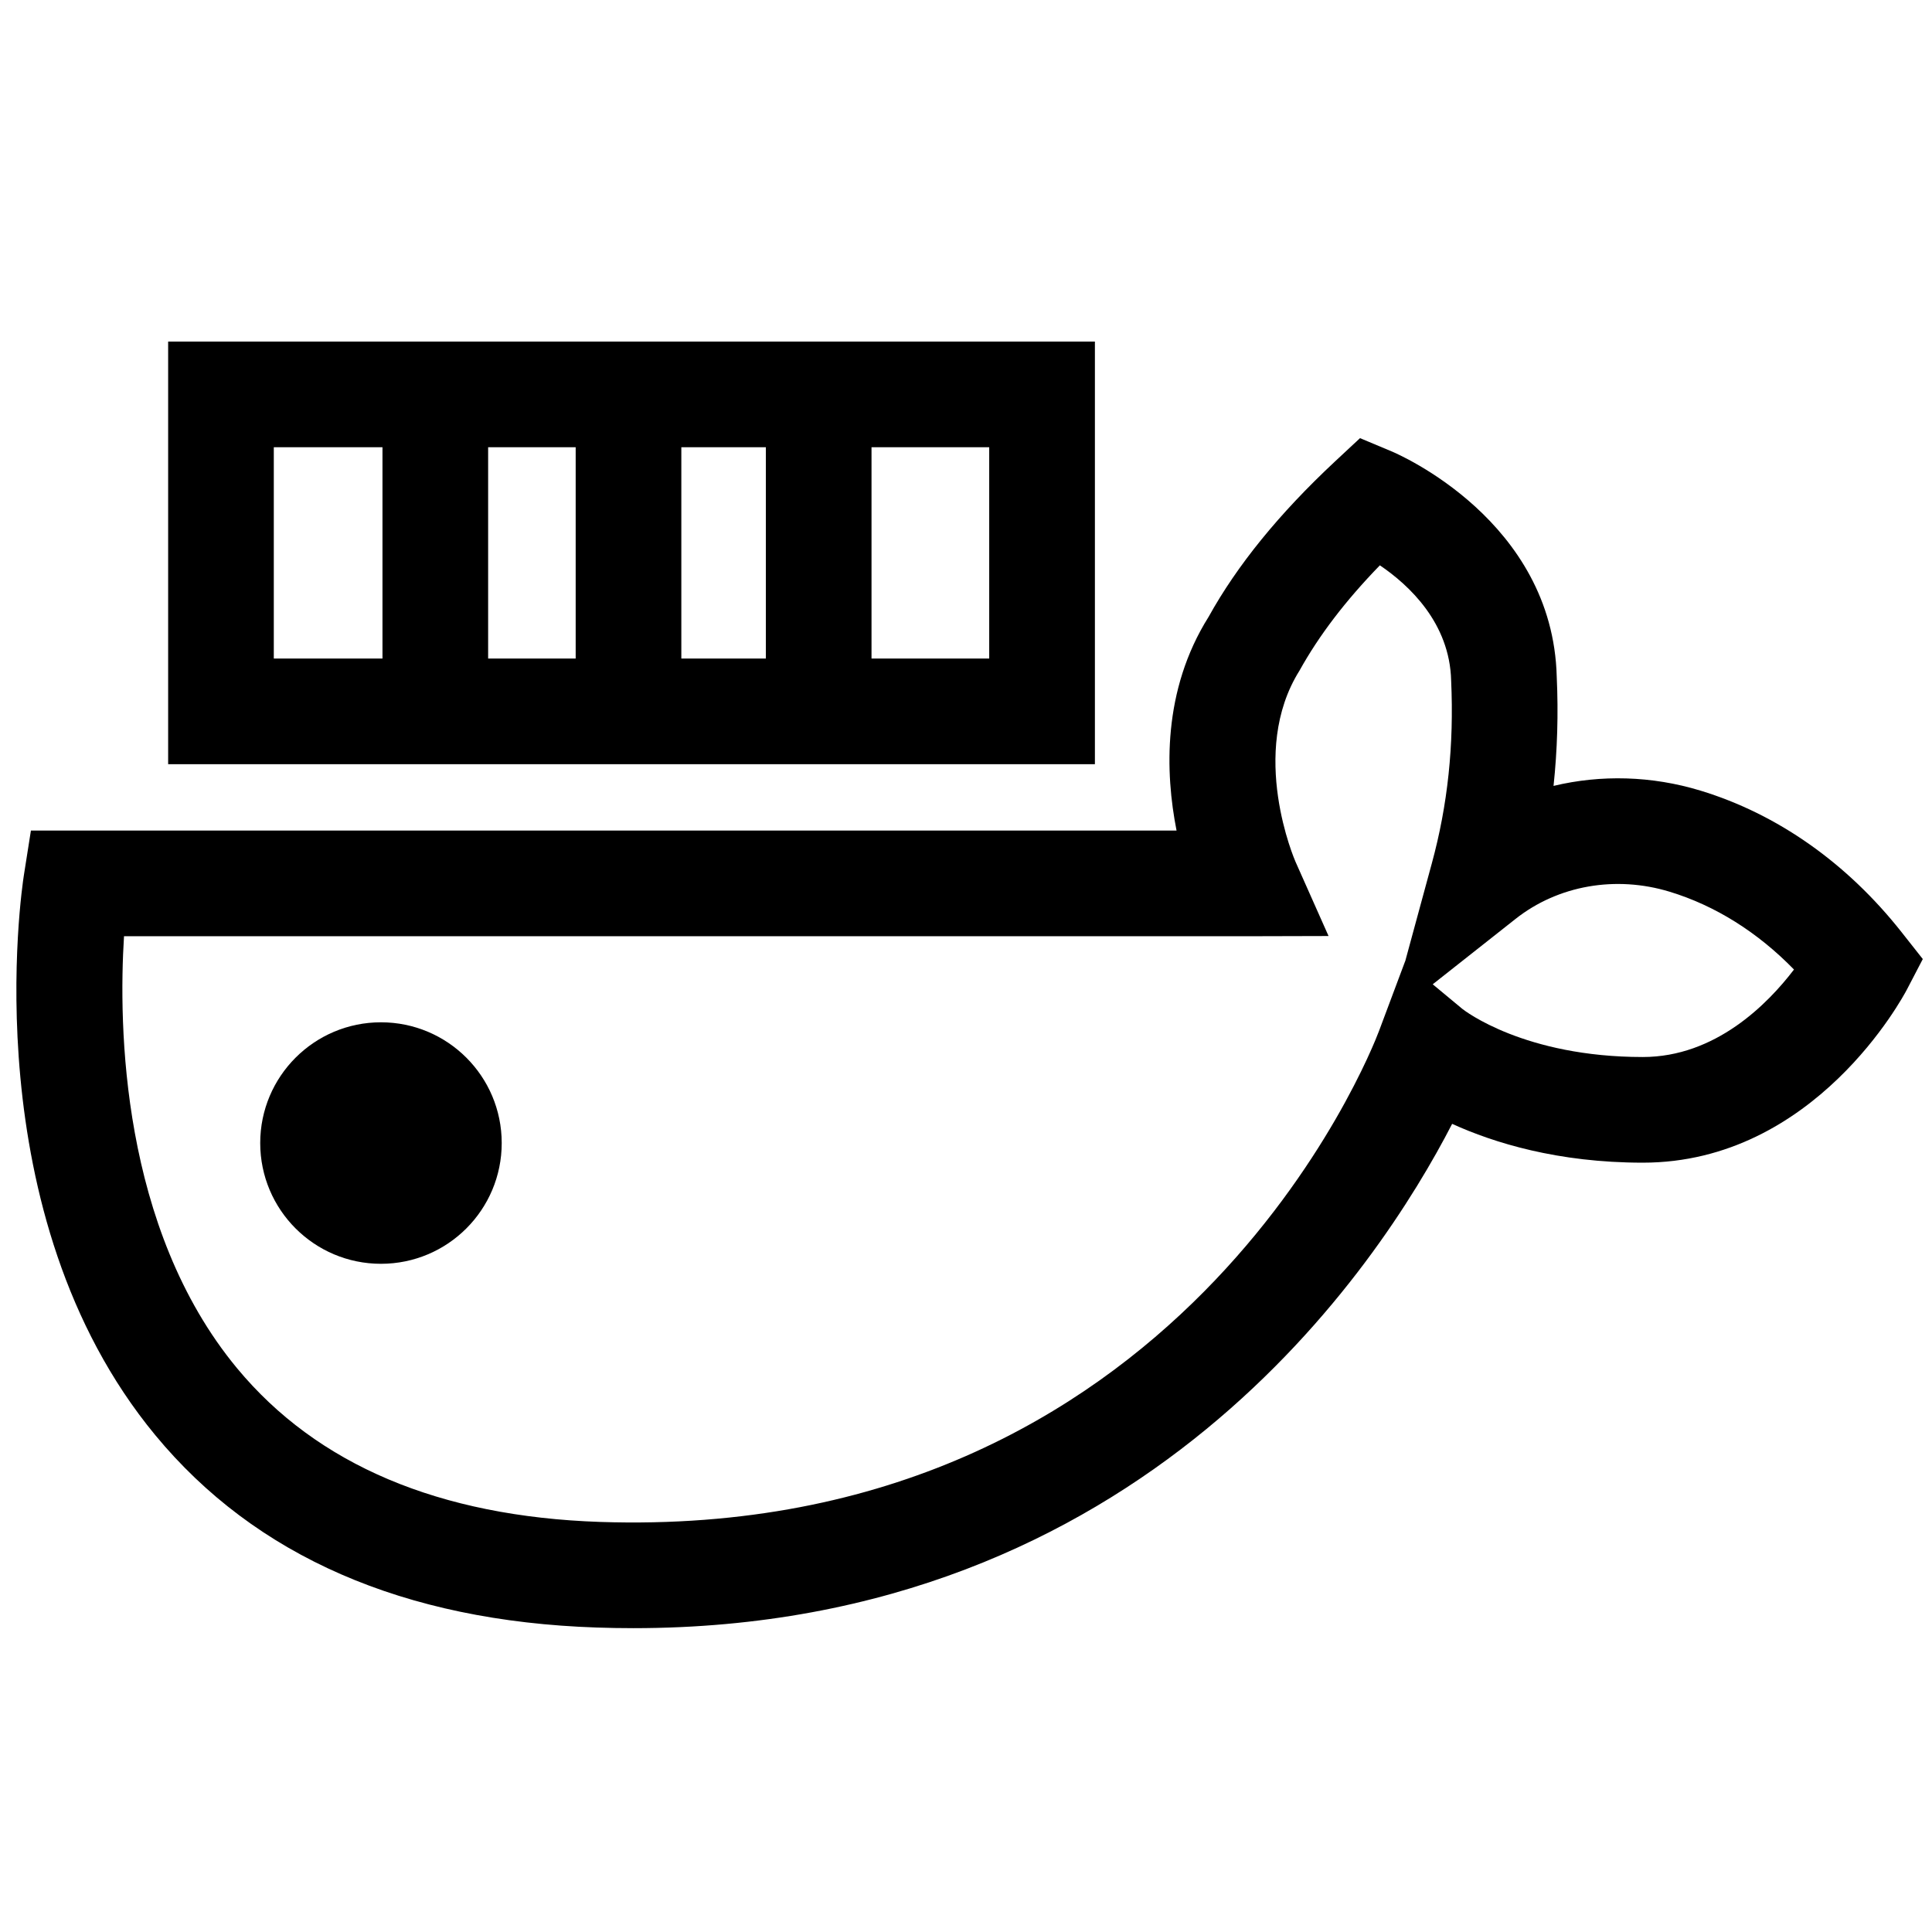
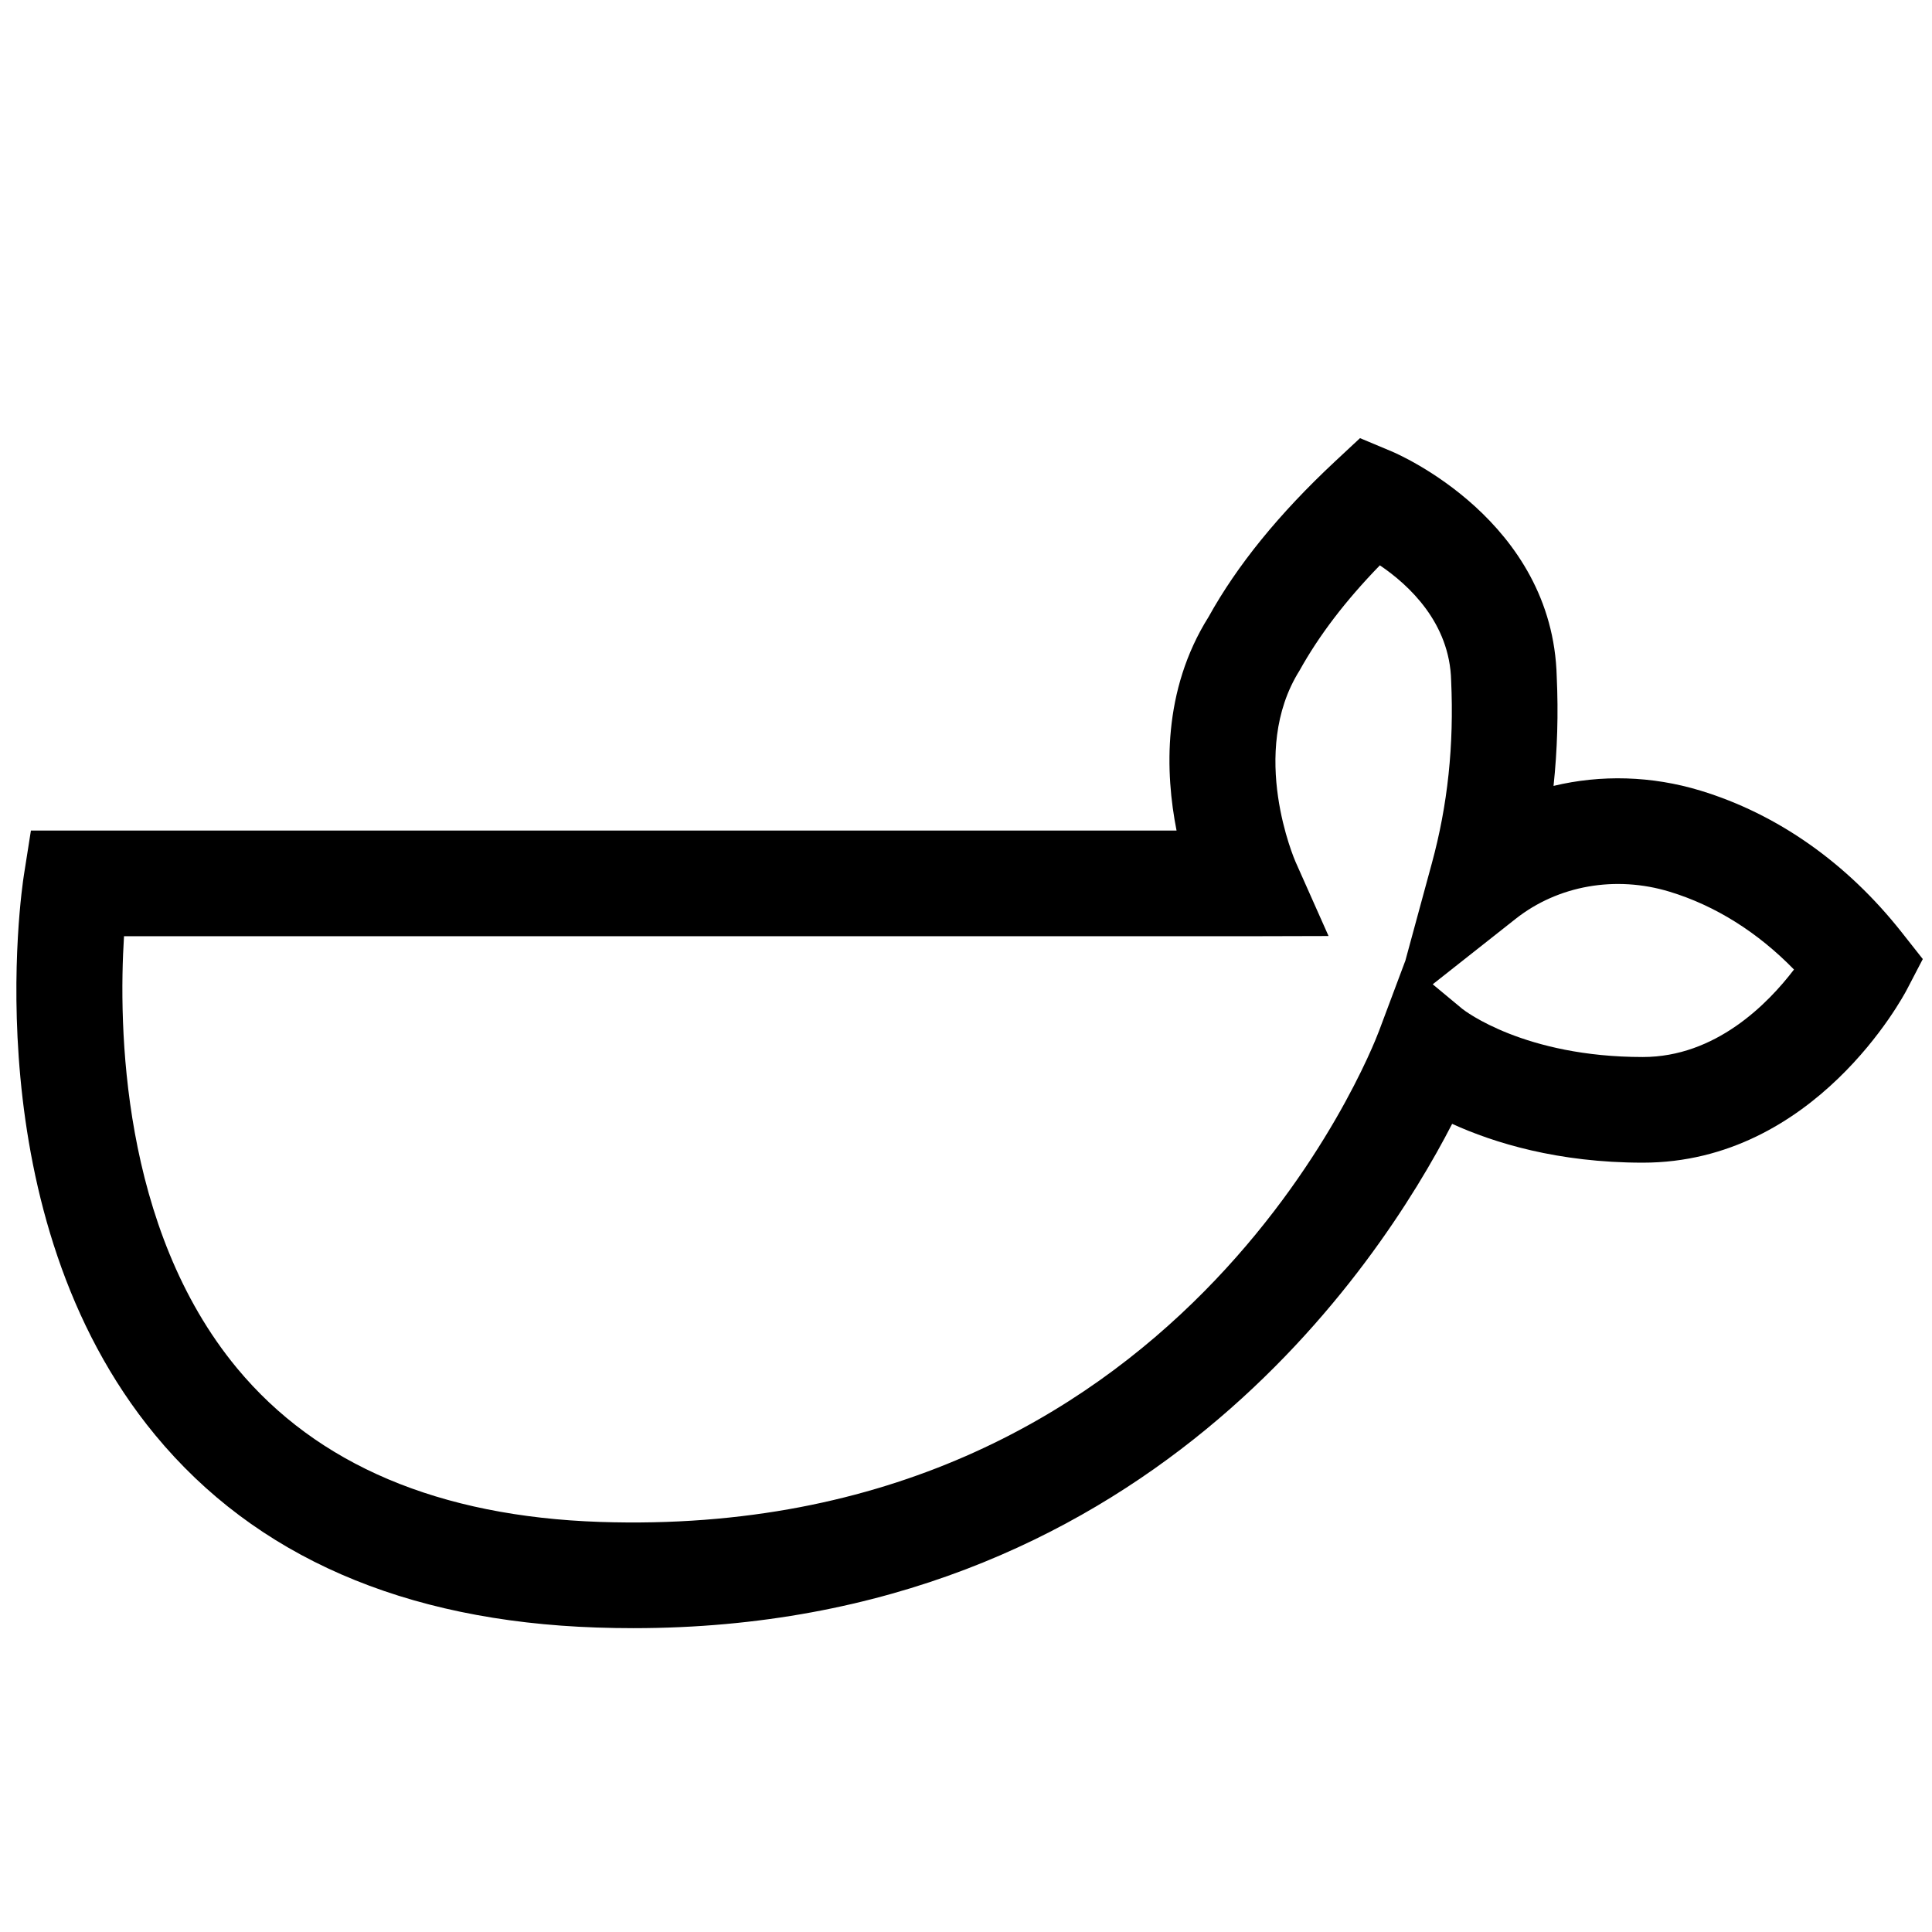
<svg xmlns="http://www.w3.org/2000/svg" version="1.1" id="Layer_1" x="0px" y="0px" viewBox="0 0 64 64" style="enable-background:new 0 0 64 64;" xml:space="preserve">
  <g>
    <path d="M62.993,30.88c-1.809-2.292-4.113-3.914-6.664-4.69c-1.614-0.491-3.296-0.533-4.866-0.156   c0.126-1.186,0.162-2.395,0.106-3.612c-0.127-5.174-5.256-7.38-5.474-7.471l-1.043-0.437l-0.827,0.771   c-1.859,1.735-3.245,3.446-4.188,5.148c-1.536,2.444-1.44,5.168-1.062,7.081H1.024l-0.233,1.478   C0.72,29.447-0.897,40.228,5.143,47.54c3.316,4.015,8.234,6.159,14.618,6.374c0.413,0.014,0.817,0.021,1.22,0.021   c16.861-0.001,24.701-12.004,27.123-16.706c1.381,0.628,3.5,1.286,6.316,1.286c5.696,0,8.63-5.507,8.752-5.741l0.523-1.004   L62.993,30.88z M46.548,31.847l-0.002-0.002l-0.865,2.309c-0.259,0.689-6.585,16.898-25.802,16.262   c-5.33-0.18-9.376-1.893-12.026-5.091c-3.852-4.65-3.929-11.364-3.745-14.311H41.32l2.69-0.007l-1.095-2.461   c-0.016-0.036-1.573-3.612,0.133-6.332c0.648-1.167,1.524-2.315,2.662-3.487c0.969,0.657,2.314,1.909,2.361,3.816   c0.097,2.142-0.112,4.124-0.641,6.061L46.548,31.847z M54.42,35.015c-3.927,0-5.912-1.541-5.979-1.595l-0.98-0.814l2.745-2.167   c1.404-1.109,3.313-1.446,5.105-0.899c1.508,0.459,2.913,1.341,4.117,2.577C58.557,33.261,56.827,35.015,54.42,35.015z" />
-     <circle cx="12.62" cy="37.865" r="4" />
-     <path d="M36.27,11.315H5.57v14h30.7V11.315z M22.57,14.815h2.8v7h-2.8V14.815z M19.07,21.815h-2.9v-7h2.9V21.815z M9.07,14.815h3.6   v7h-3.6V14.815z M32.77,21.815H28.87v-7h3.899V21.815z" />
  </g>
</svg>